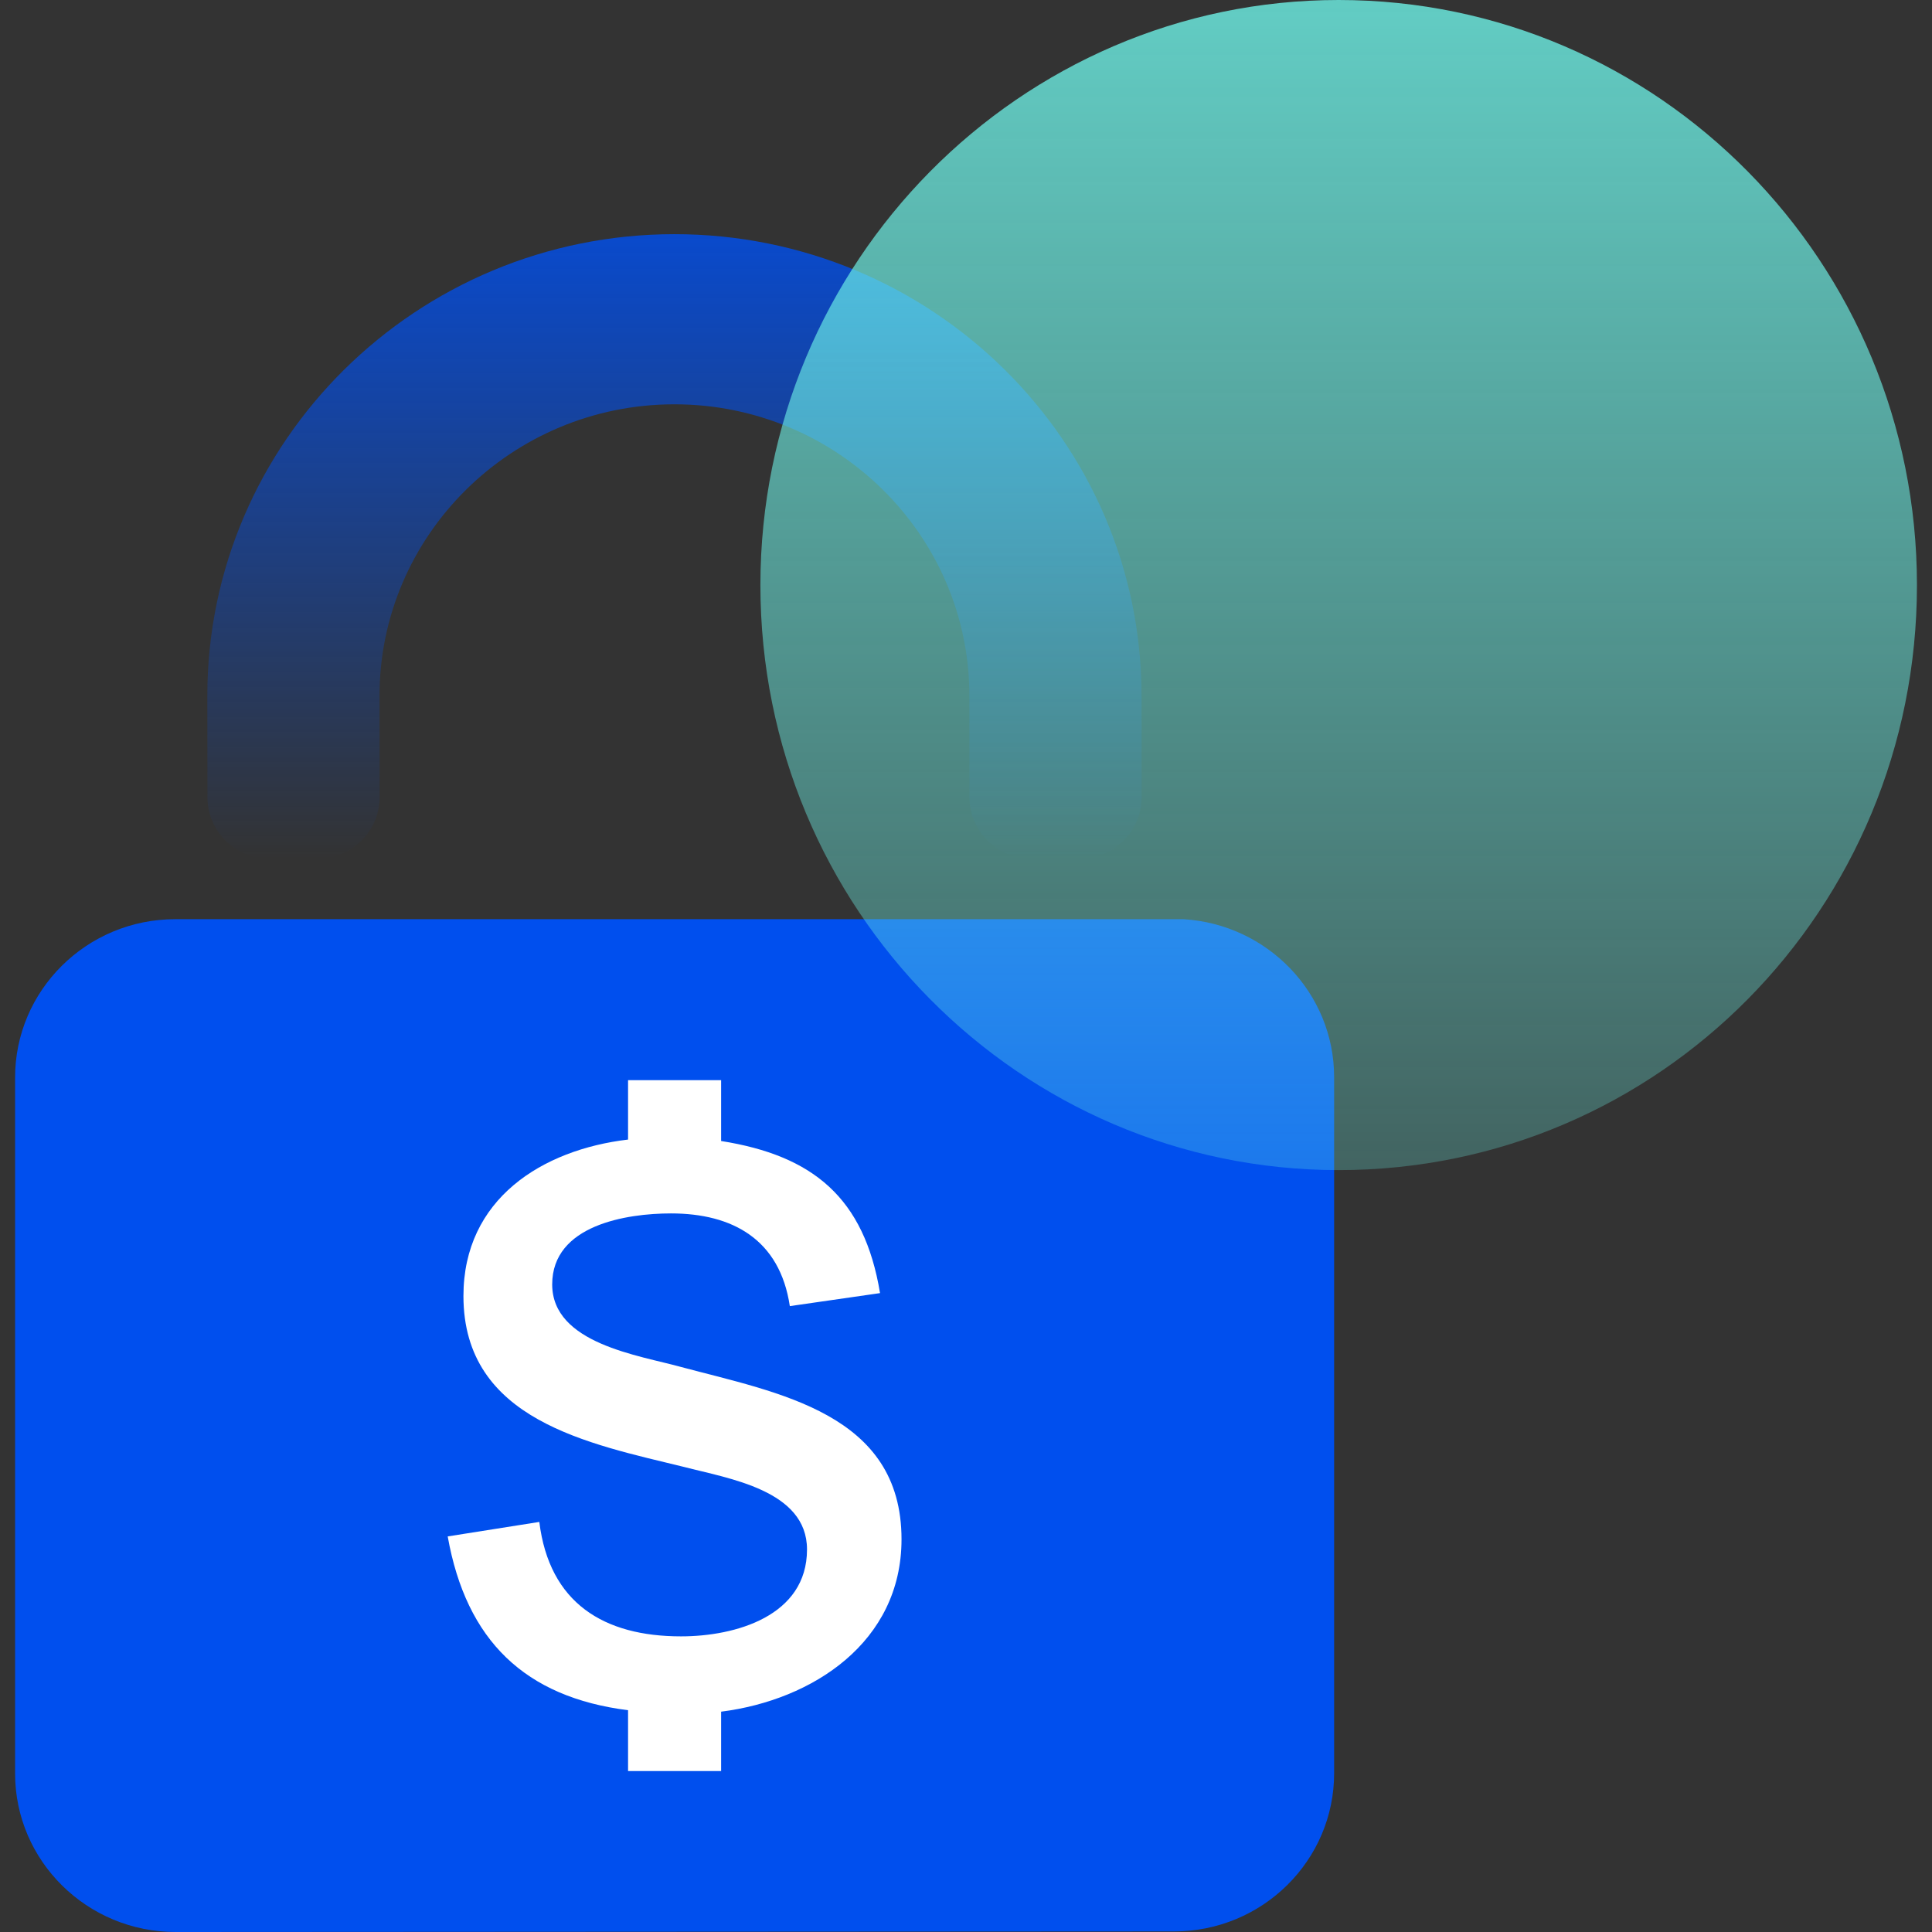
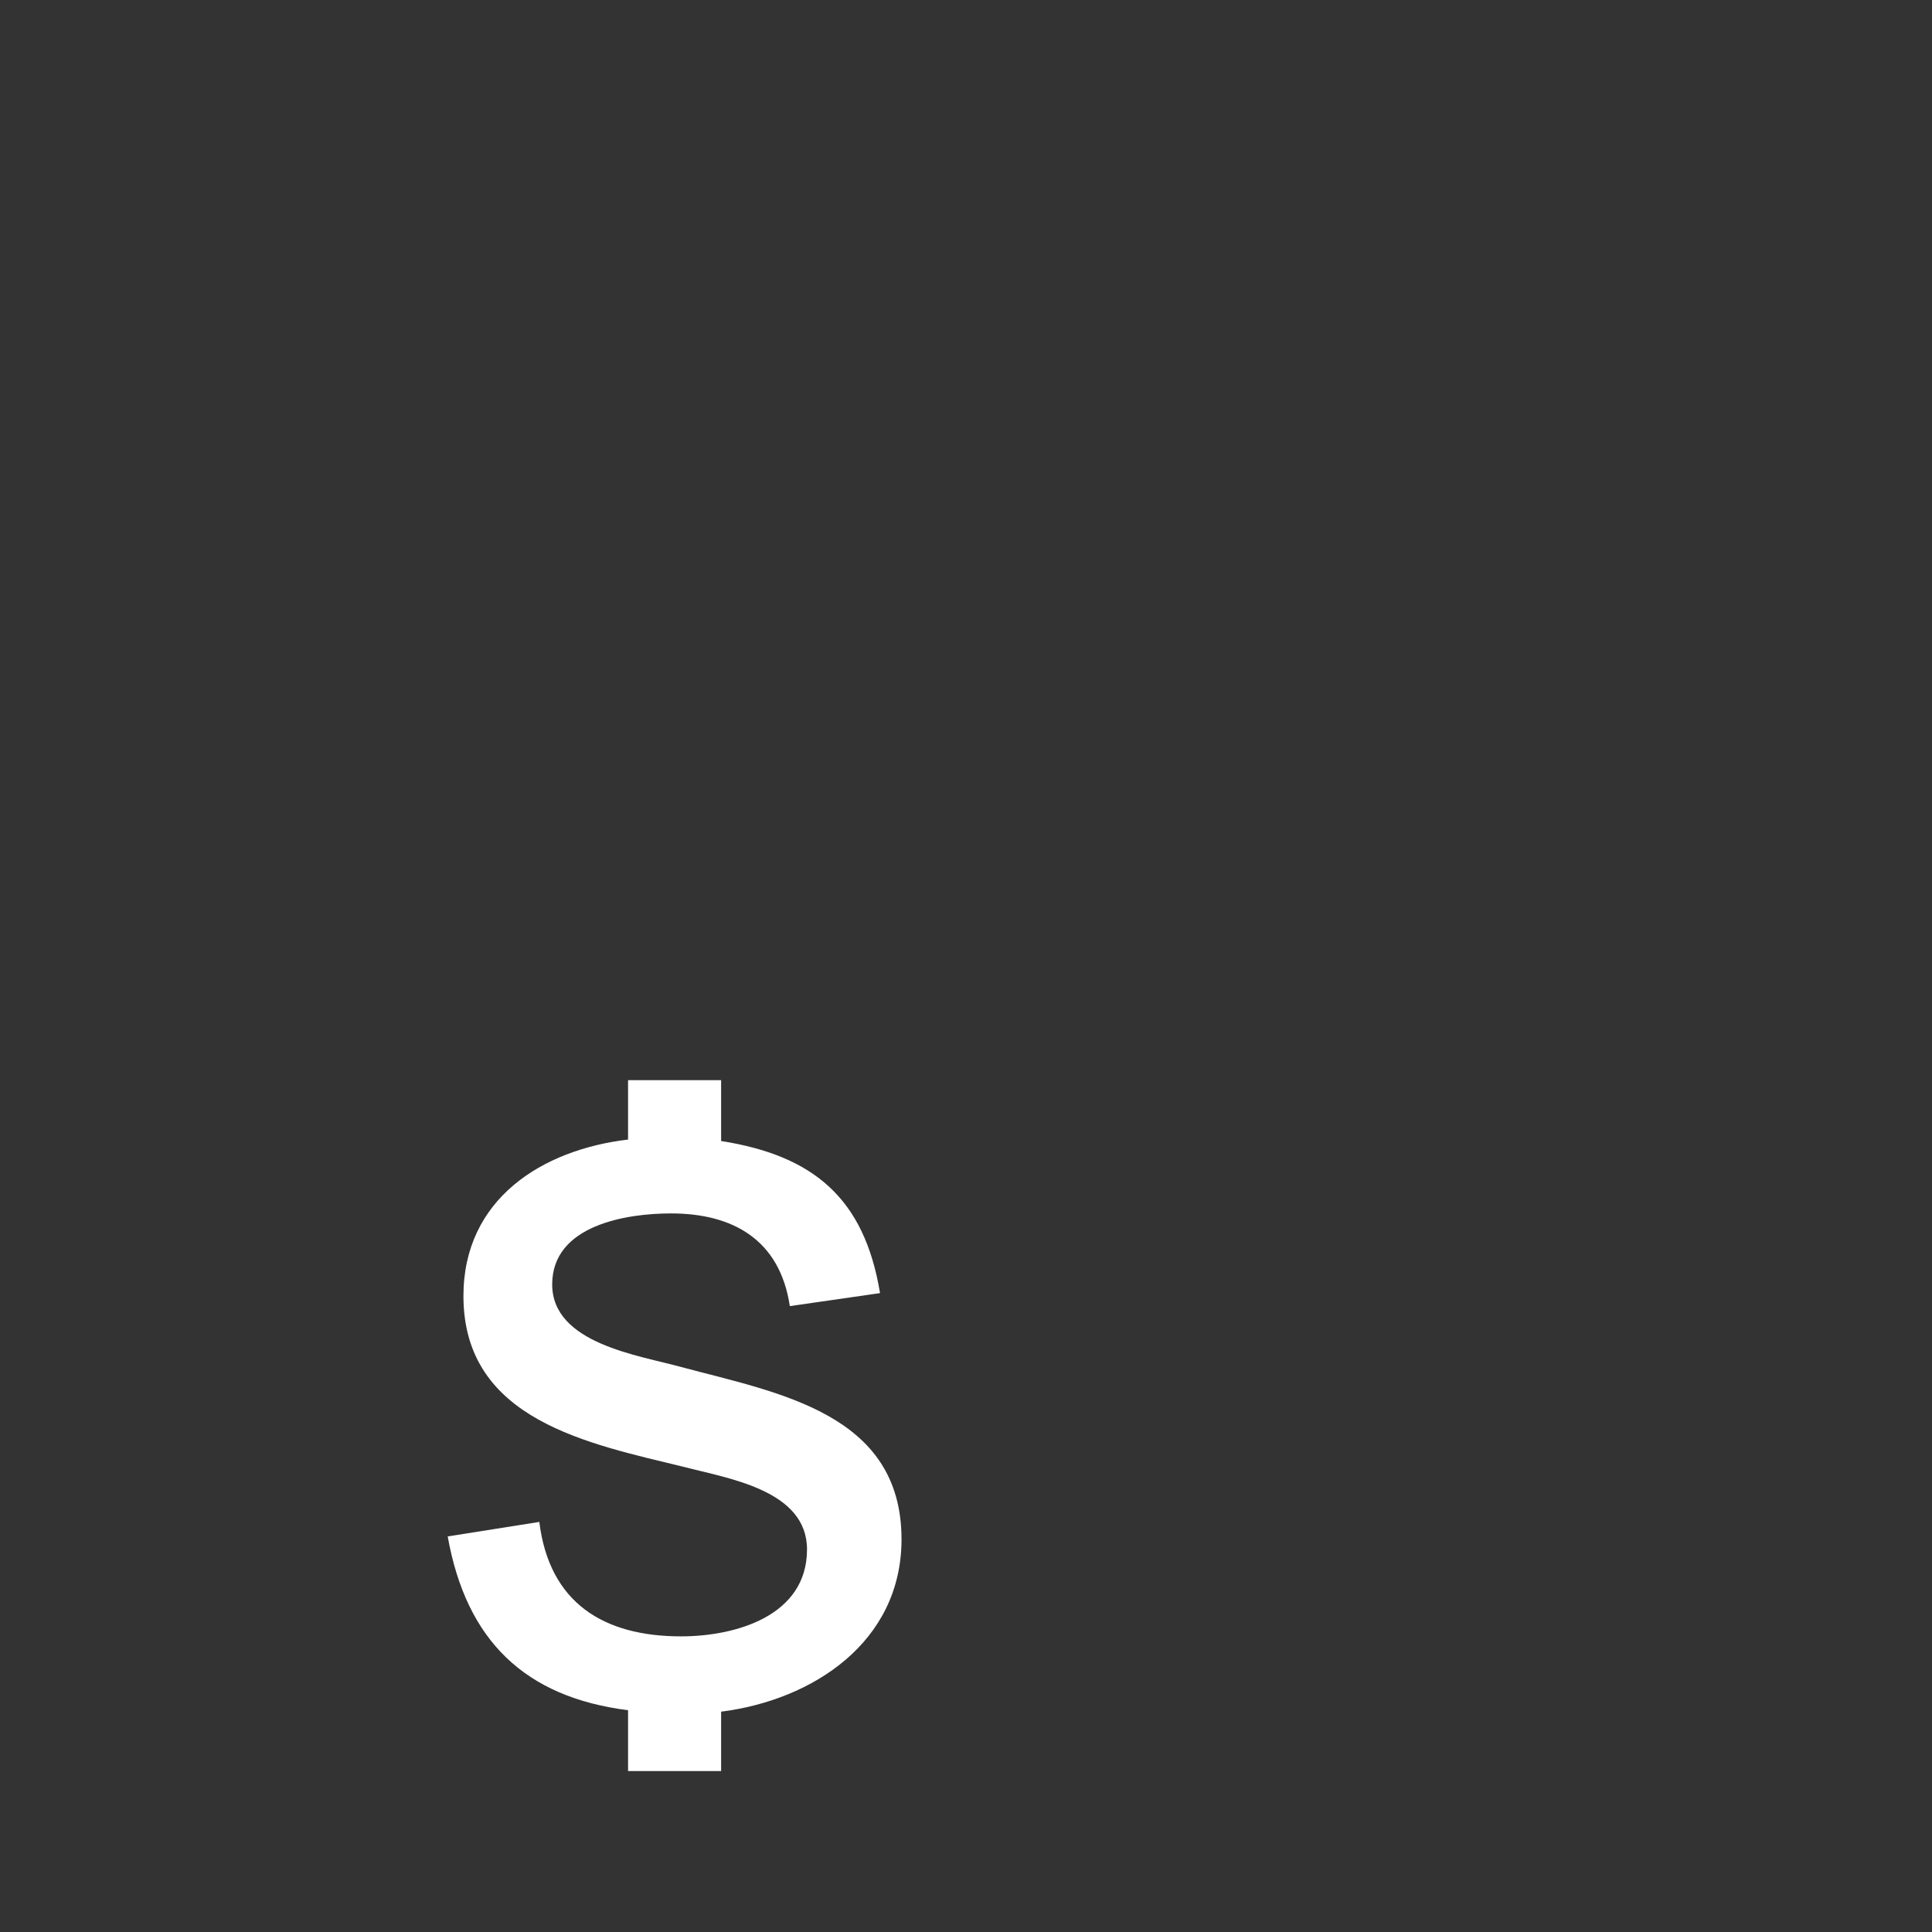
<svg xmlns="http://www.w3.org/2000/svg" width="48" height="48" viewBox="0 0 48 48" fill="none">
  <rect x="0" y="0" width="48" height="48" fill="#333333" stroke="none" />
-   <path d="M7.883 21.336C8.738 21.336 9.432 20.65 9.431 19.805L9.429 17.291C9.427 13.298 12.713 10.047 16.753 10.045C20.793 10.043 24.082 13.291 24.084 17.283L24.086 19.808C24.087 20.652 24.78 21.337 25.634 21.337H26.816C27.671 21.337 28.364 20.651 28.363 19.806L28.361 17.281C28.357 10.957 23.149 5.815 16.75 5.818C10.351 5.822 5.148 10.968 5.151 17.292L5.154 19.808C5.155 20.652 5.847 21.337 6.702 21.337H7.883V21.336Z" fill="url(#paint0_linear)" fill-opacity="0.82" />
-   <path d="M29.405 22.837H4.354C2.154 22.837 0.37 24.606 0.375 26.78V44.062C0.375 46.236 2.164 48 4.364 48L29.167 47.986C31.366 47.986 33.151 46.222 33.146 44.048V26.761C33.146 24.672 31.491 22.965 29.405 22.837Z" fill="#004FEE" />
  <path d="M13.399 37.812L11.123 38.172C11.585 40.763 13.044 42.166 15.604 42.49V44.001H17.916V42.526C20.192 42.238 22.398 40.799 22.398 38.244C22.398 35.113 19.339 34.609 16.92 33.962C15.889 33.674 13.719 33.386 13.719 31.911C13.719 30.435 15.569 30.147 16.671 30.147C18.201 30.147 19.375 30.795 19.623 32.45L21.864 32.127C21.473 29.752 20.192 28.708 17.916 28.348V26.837H15.604V28.312C13.47 28.564 11.514 29.788 11.514 32.199C11.514 35.293 14.644 35.869 16.991 36.445C18.094 36.733 20.05 37.02 20.05 38.496C20.05 40.151 18.272 40.655 16.92 40.655C15 40.655 13.648 39.827 13.399 37.812Z" fill="white" />
-   <path fill-rule="evenodd" clip-rule="evenodd" d="M33.258 0C41.215 0 47.626 6.524 47.626 14.536C47.626 22.585 41.215 29.071 33.258 29.071C25.34 29.071 18.892 22.585 18.892 14.536C18.892 6.524 25.34 0 33.258 0Z" fill="url(#paint1_linear)" fill-opacity="0.8" style="mix-blend-mode:multiply" />
  <defs>
    <linearGradient id="paint0_linear" x1="16.758" y1="5.818" x2="16.758" y2="21.337" gradientUnits="userSpaceOnUse">
      <stop stop-color="#004FEE" />
      <stop offset="1" stop-color="#004FEE" stop-opacity="0" />
    </linearGradient>
    <linearGradient id="paint1_linear" x1="33.258" y1="0" x2="33.258" y2="29.071" gradientUnits="userSpaceOnUse">
      <stop stop-color="#6EF3E8" />
      <stop offset="1" stop-color="#6EF3E8" stop-opacity="0.32" />
    </linearGradient>
  </defs>
</svg>